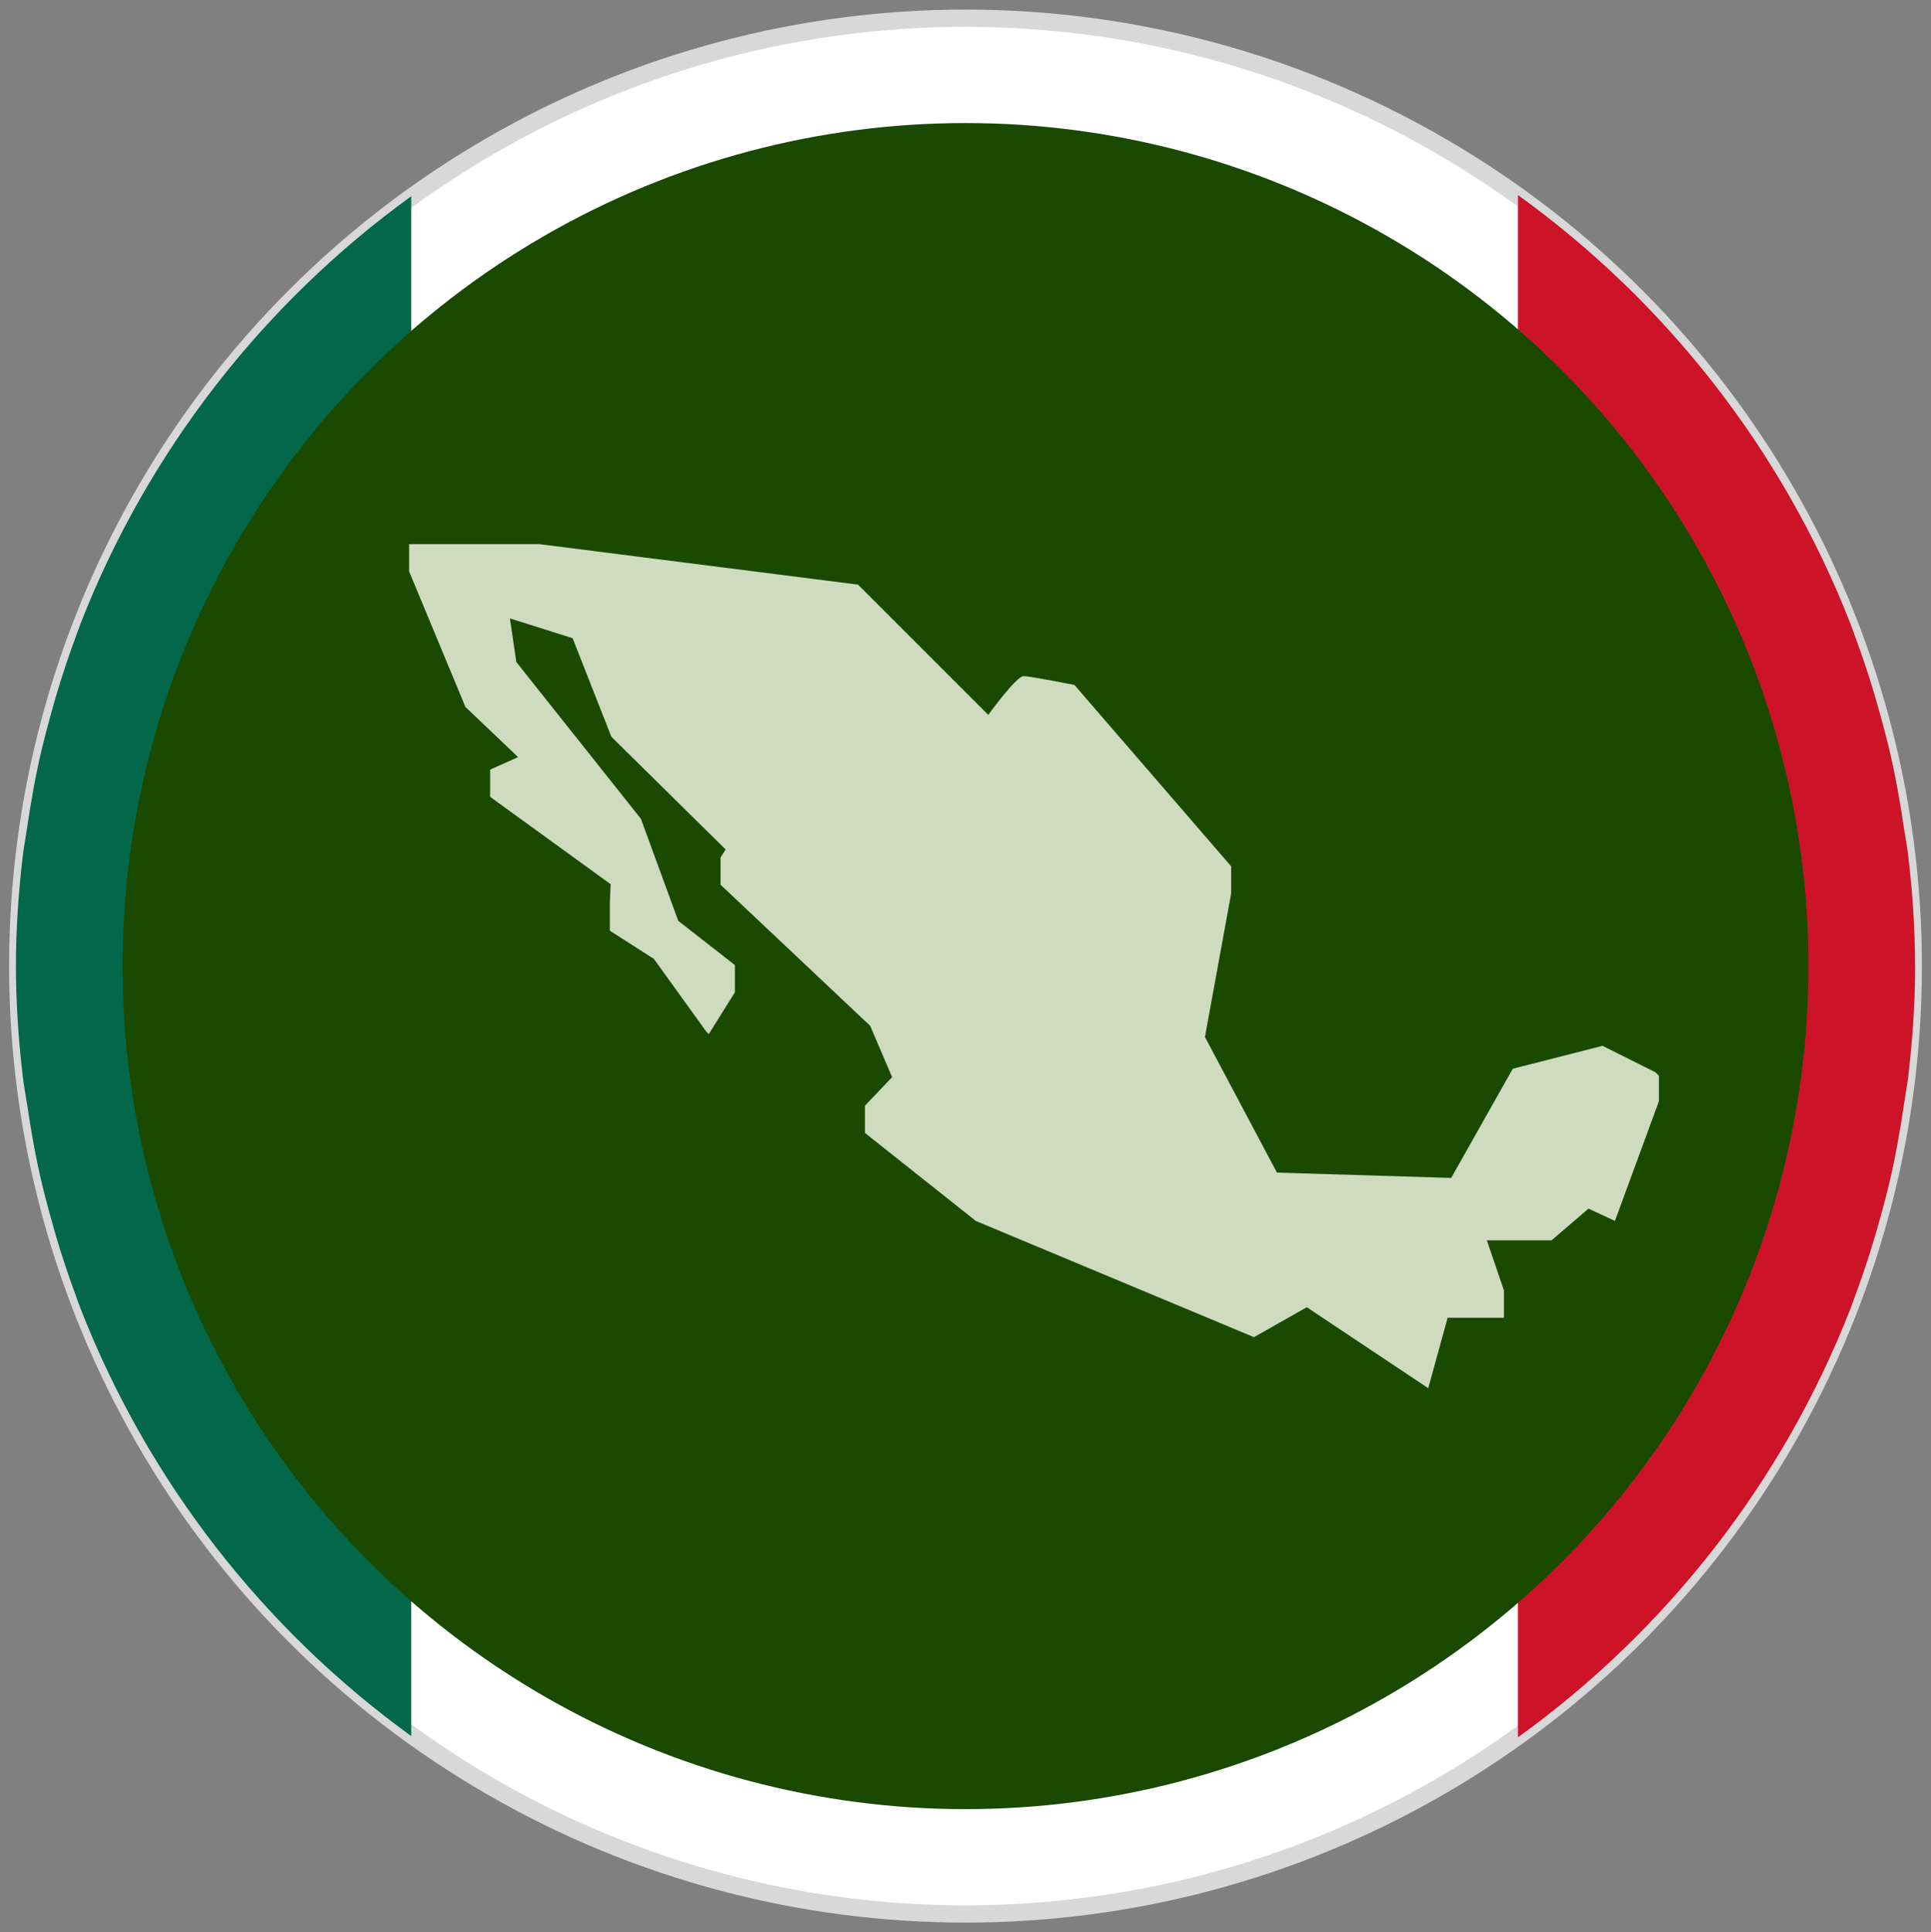
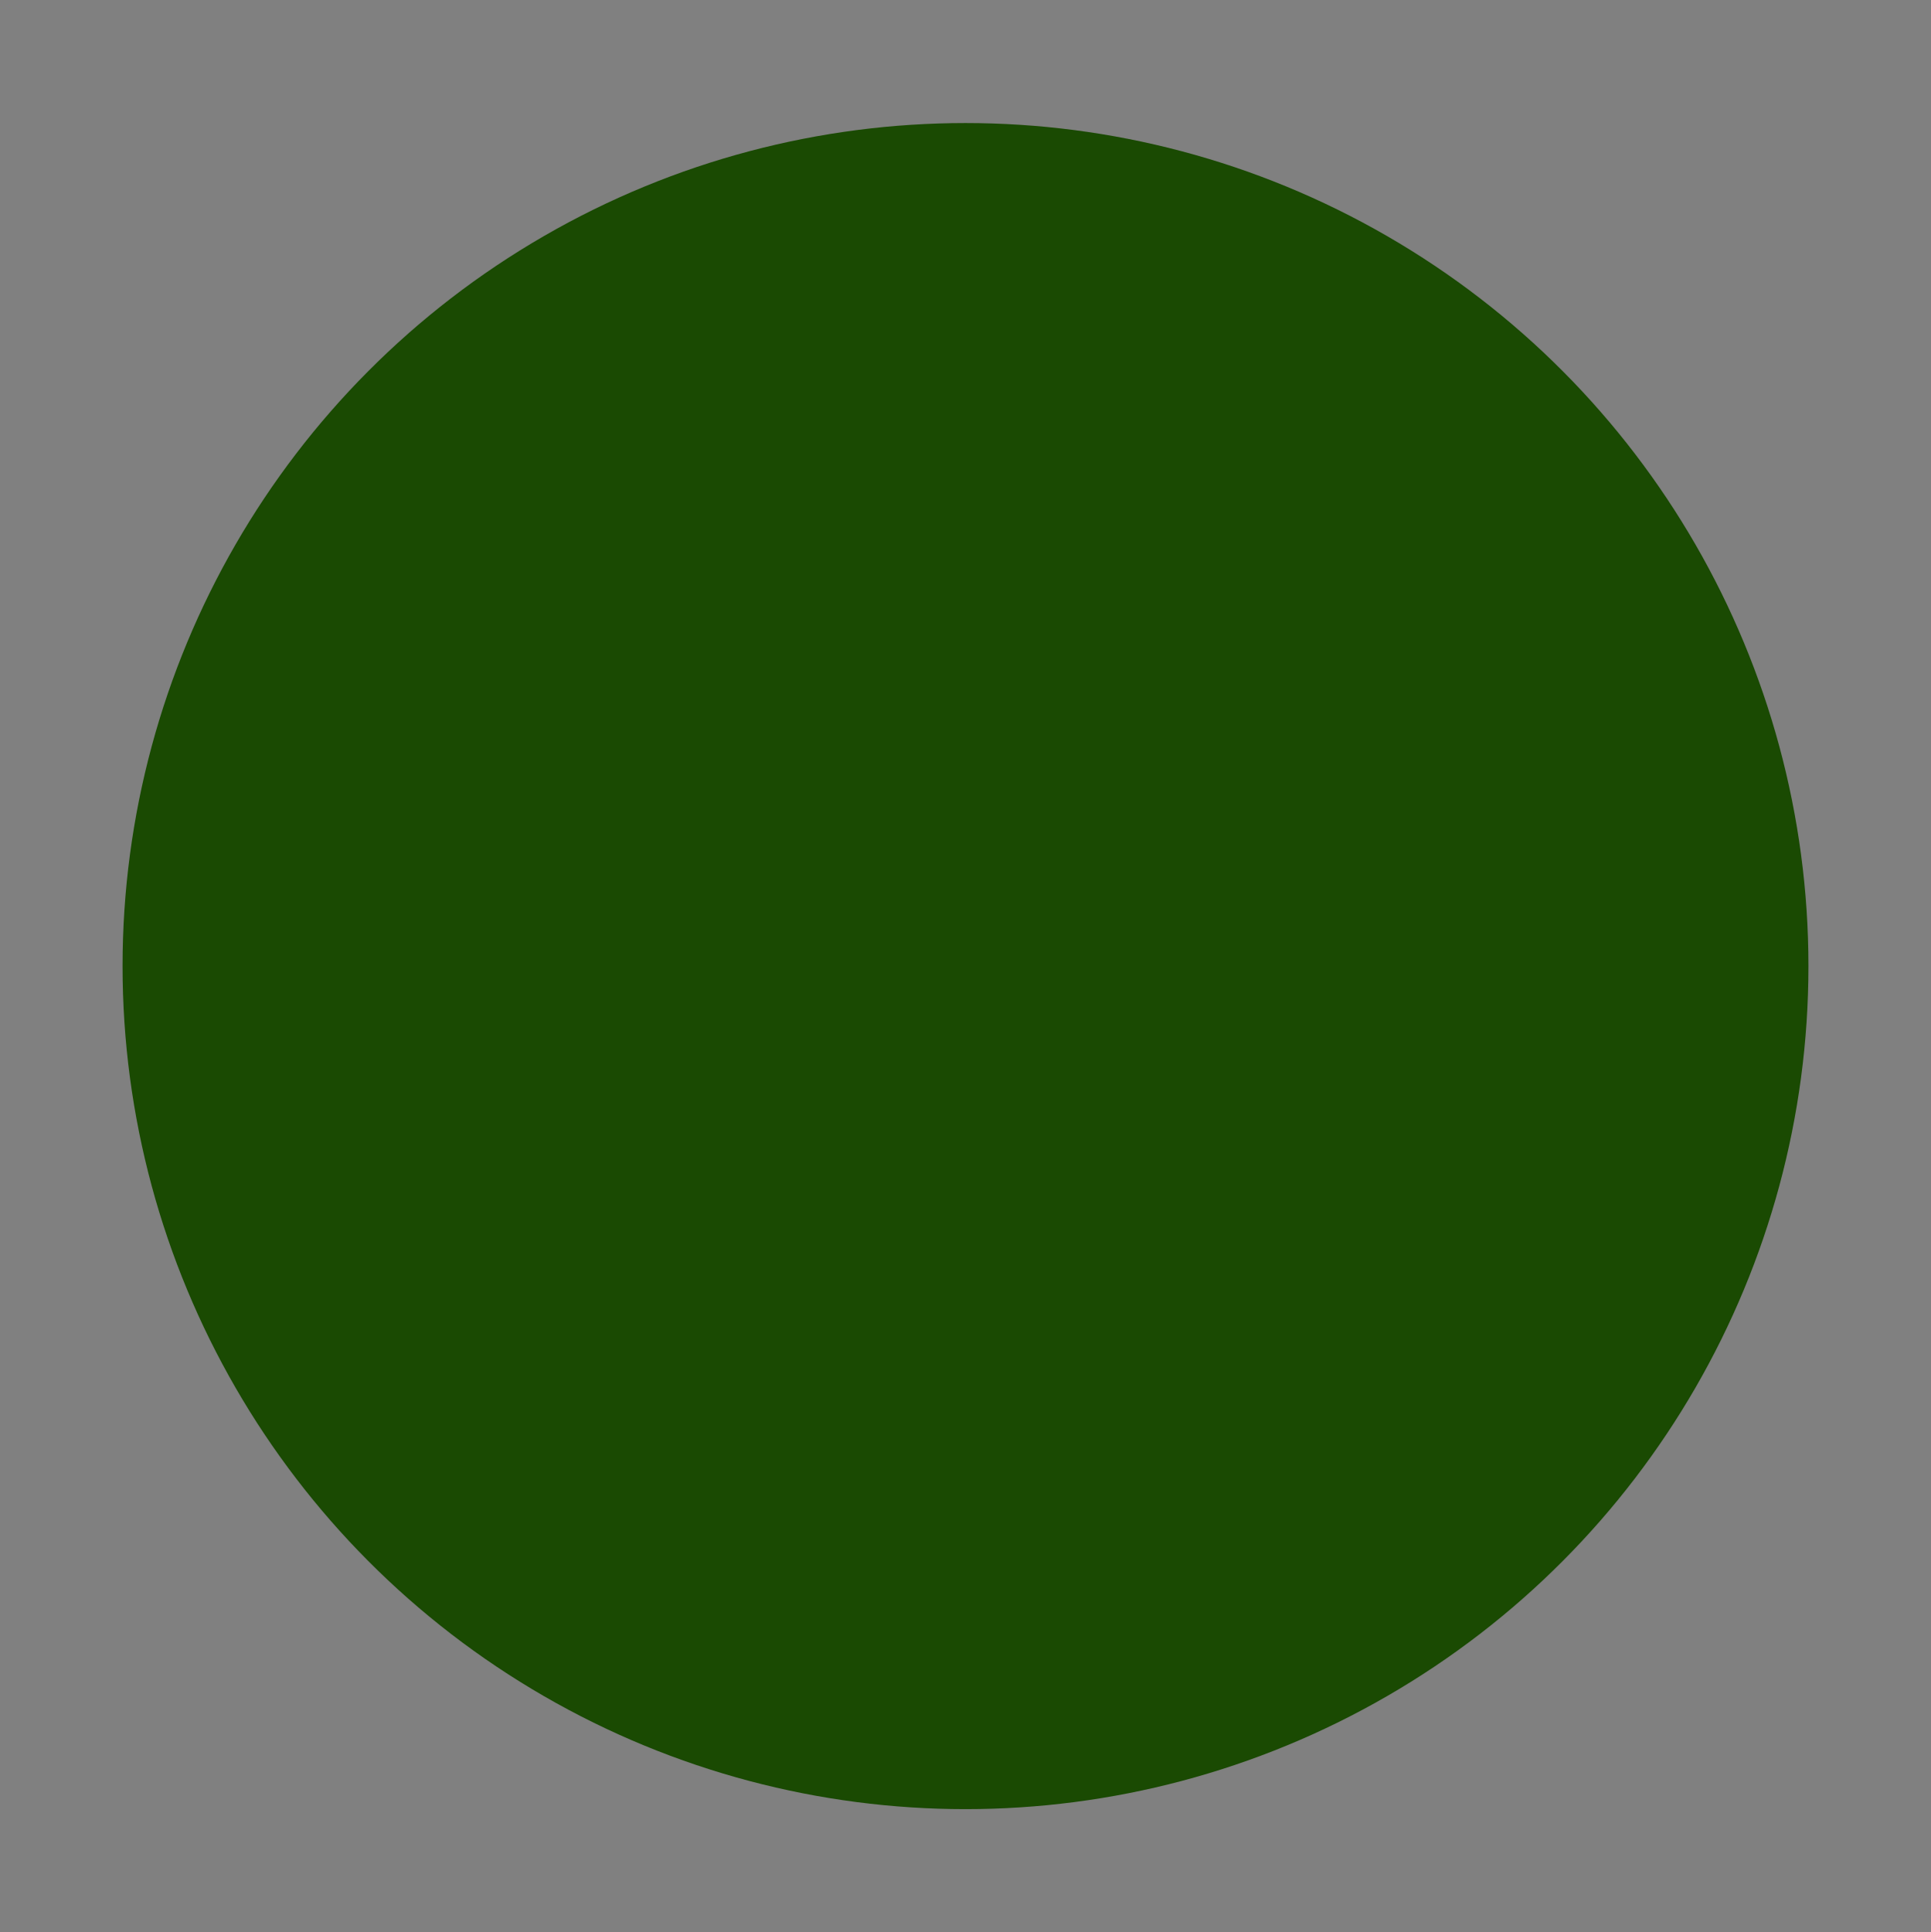
<svg xmlns="http://www.w3.org/2000/svg" id="Capa_2" version="1.1" viewBox="0 0 28 28.015">
  <rect x="0" y="0" width="28" height="28.015" fill="#808080" stroke="none" />
  <g>
-     <circle cx="14" cy="14.007" r="13.743" fill="#fff" stroke="#d8d8d8" stroke-miterlimit="10" stroke-width=".25" />
-     <path d="M27.769,14.003c0-.534-.037-1.059-.097-1.577-.016-.141-.043-.278-.064-.418-.057-.389-.126-.775-.216-1.154-.031-.131-.066-.261-.1-.39-.11-.407-.234-.809-.38-1.201-.029-.079-.056-.158-.086-.235-.979-2.5-2.665-4.652-4.815-6.2v22.36c2.15-1.547,3.836-3.7,4.815-6.199.03-.078.058-.158.087-.237.145-.392.27-.793.38-1.201.034-.129.069-.258.1-.389.09-.38.159-.767.216-1.158.02-.138.047-.274.063-.414.06-.52.098-1.047.098-1.583,0-.001-0-.003-0-.004Z" fill="#cd1328" />
-     <path d="M1.173,9.029c-.033.084-.062.17-.093.255-.142.386-.265.78-.372,1.181-.035.133-.071.265-.103.399-.089.375-.156.758-.213,1.144-.021.141-.048.28-.064.422-.06.517-.097,1.041-.097,1.574,0,.001-0.0.003-0.0.004,0,.534.037,1.06.097,1.579.016.141.043.278.064.418.057.388.125.772.214,1.148.031.134.067.265.102.397.107.401.23.795.372,1.181.031.086.061.172.094.256.975,2.491,2.651,4.637,4.789,6.184V2.845c-2.139,1.547-3.815,3.693-4.79,6.184Z" fill="#026849" />
    <circle cx="14" cy="14.007" r="12.223" fill="#1a4a02" />
  </g>
-   <path d="M10.652,13.989l-.817-.638-.542-1.48-1.806-2.272-.093-.633.909.287.562,1.429,1.657,1.634-.074.116v.395l2.17,2.046.318.744-.394.414v.395l1.608,1.276,4.033,1.685.766-.434,1.761,1.174.281-1.021h.817v-.395l-.248-.728h.938l.536-.46.383.179.638-1.736v-.369l-.051-.051-.766-.383-1.302.332-.893,1.583-2.527-.077-1.044-1.966.38-2.08v-.395l-2.272-2.629s-.638-.128-.74-.128-.51.562-.51.562l-1.889-1.889-4.62-.587h-1.889v.395l.817,1.966.764.727-.406.181v.395l1.747,1.266-.011.28v.395l.638.408.762,1.057.034.034.379-.606v-.395Z" fill="#cfdbbf" />
</svg>